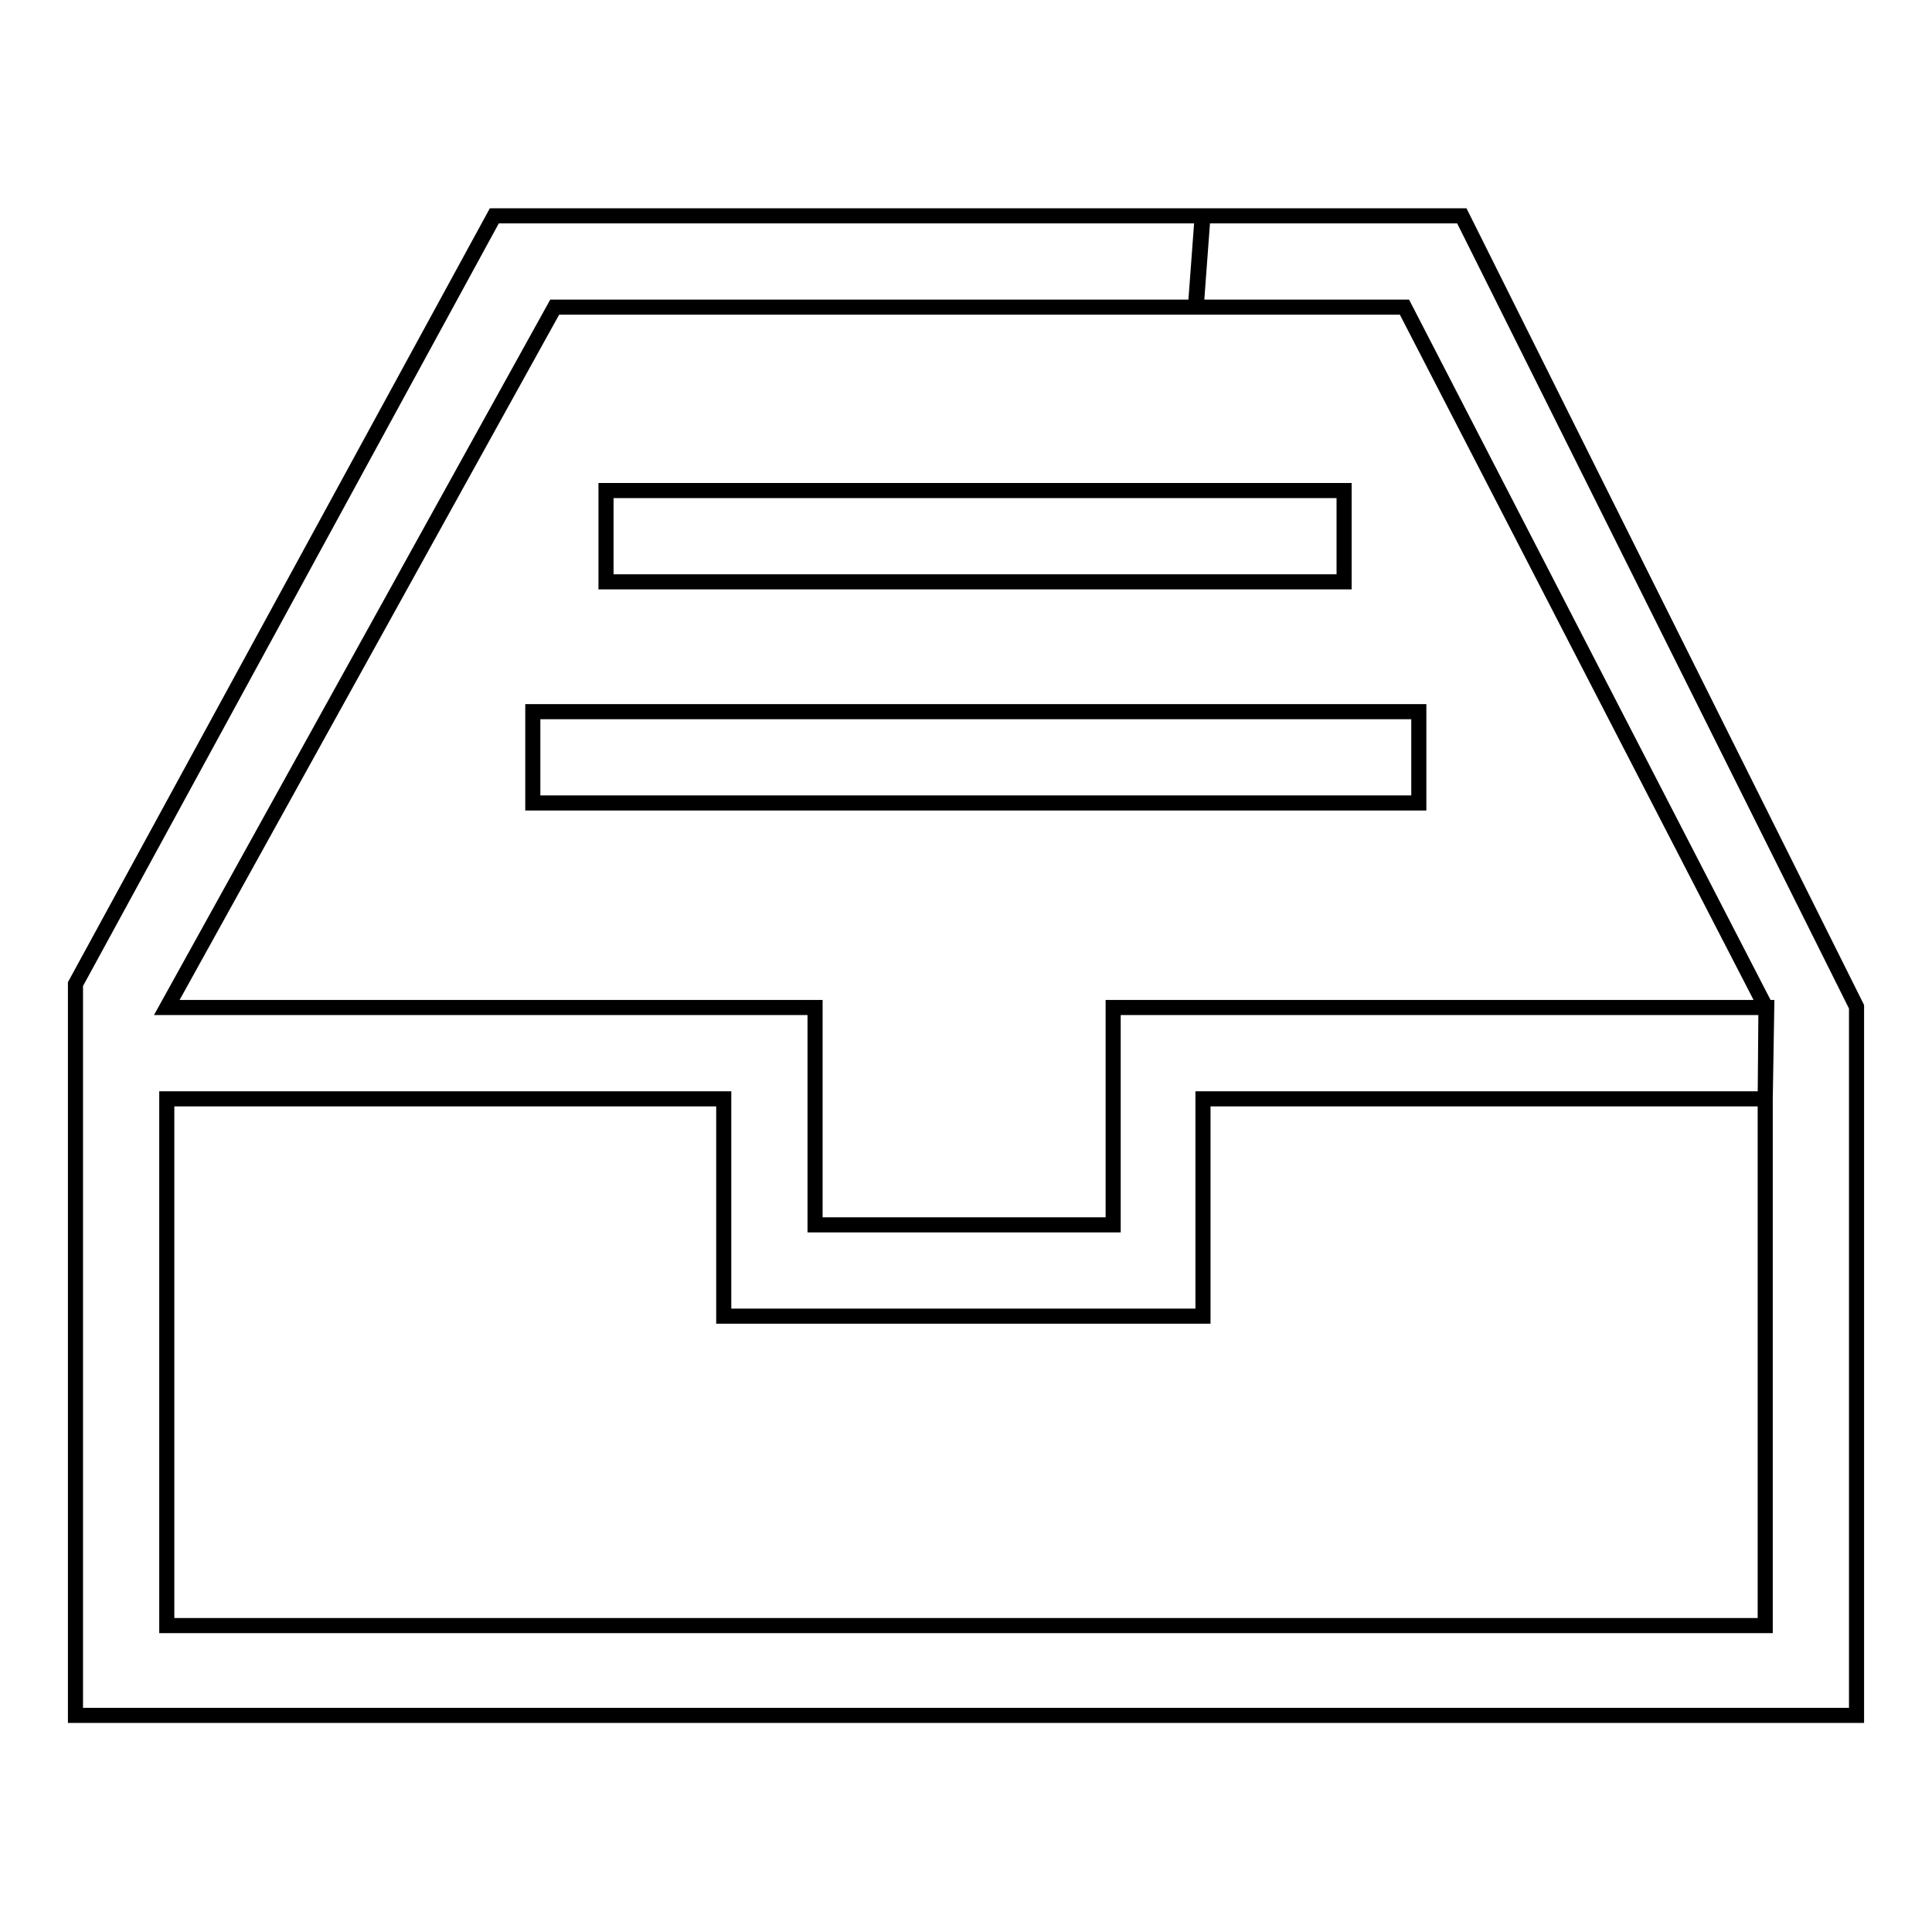
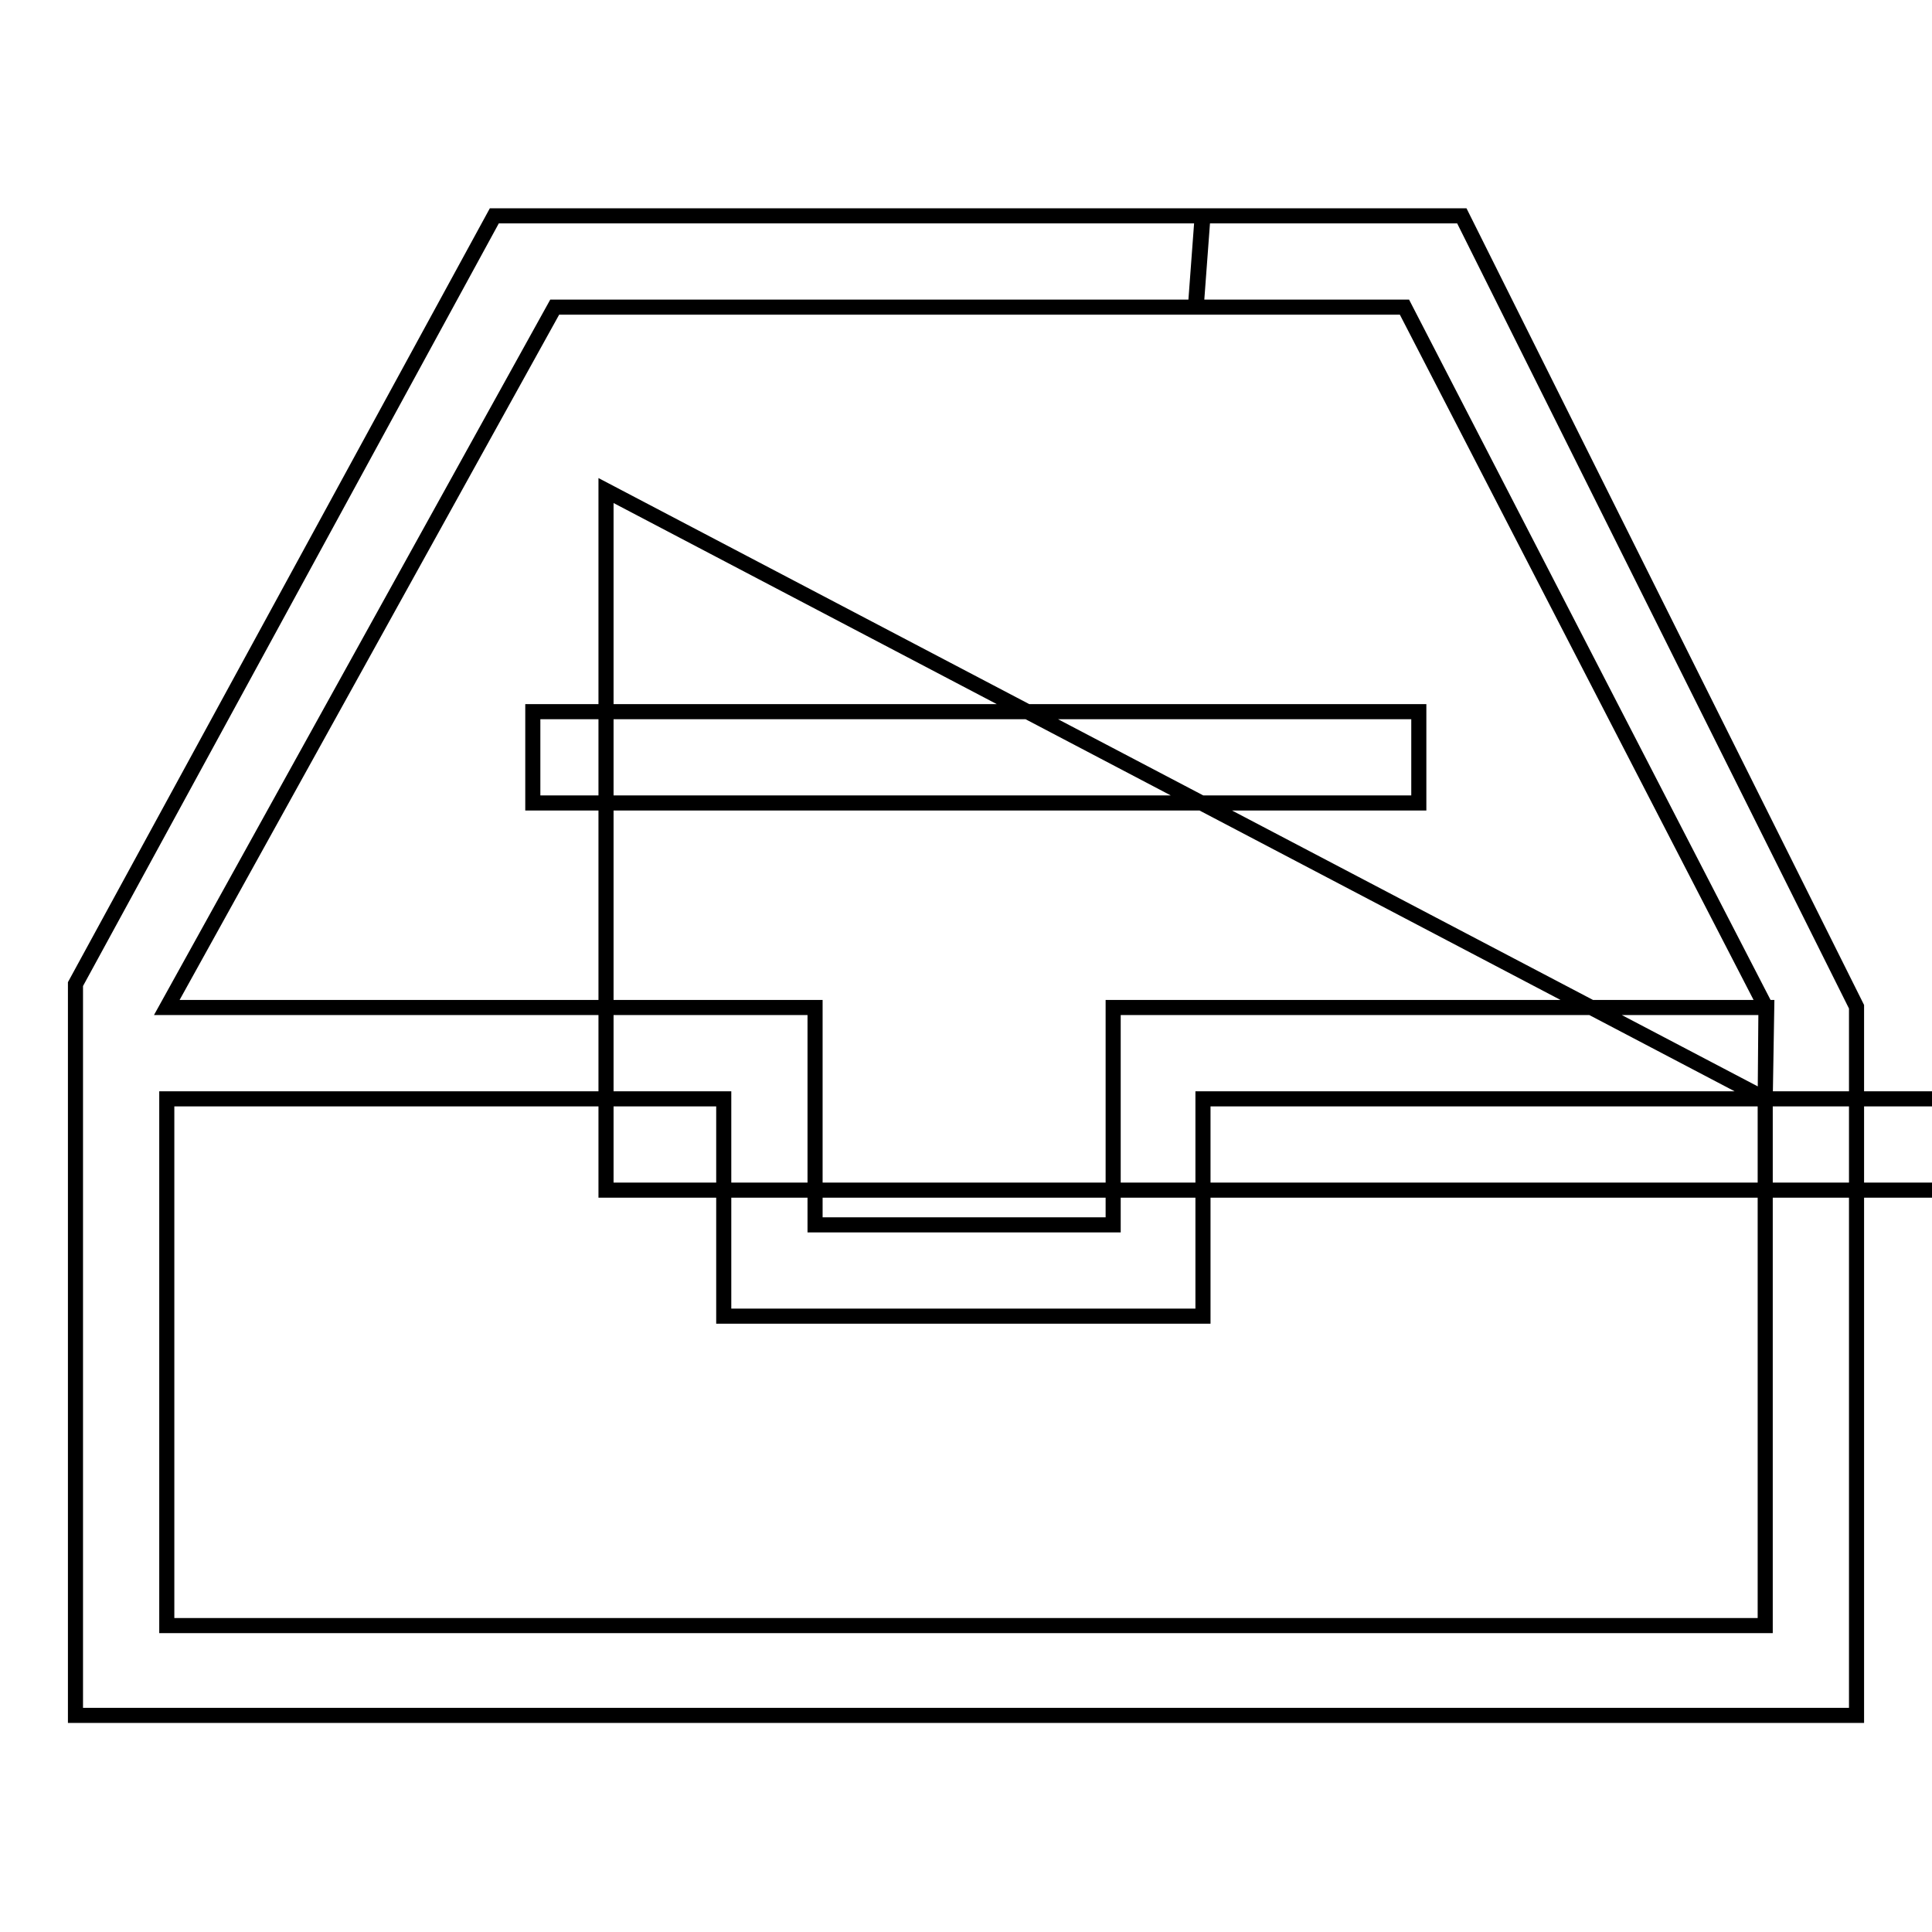
<svg xmlns="http://www.w3.org/2000/svg" version="1.1" x="0px" y="0px" viewBox="0 0 256 256" enable-background="new 0 0 256 256" xml:space="preserve">
  <g>
-     <path stroke-width="2" fill-opacity="0" stroke="#000000" d="M233.9,145.6v69.8H22.1v-69.8h73.8v28.8h63.5v-28.8H233.9l0.2-12.1h-86.6v28.8H108v-28.8H22.1l51.4-92.8h85 l0.9-12.1H65.5L10,130.4v96.9h236v-93.9L193.7,28.6h-34.4l-0.9,12.1h27.7l47.9,92.8L233.9,145.6z M80.3,65h97.8v12.1H80.3V65z  M70.6,94.3h117.4v12.1H70.6V94.3z" />
+     <path stroke-width="2" fill-opacity="0" stroke="#000000" d="M233.9,145.6v69.8H22.1v-69.8h73.8v28.8h63.5v-28.8H233.9l0.2-12.1h-86.6v28.8H108v-28.8H22.1l51.4-92.8h85 l0.9-12.1H65.5L10,130.4v96.9h236v-93.9L193.7,28.6h-34.4l-0.9,12.1h27.7l47.9,92.8L233.9,145.6z h97.8v12.1H80.3V65z  M70.6,94.3h117.4v12.1H70.6V94.3z" />
  </g>
</svg>